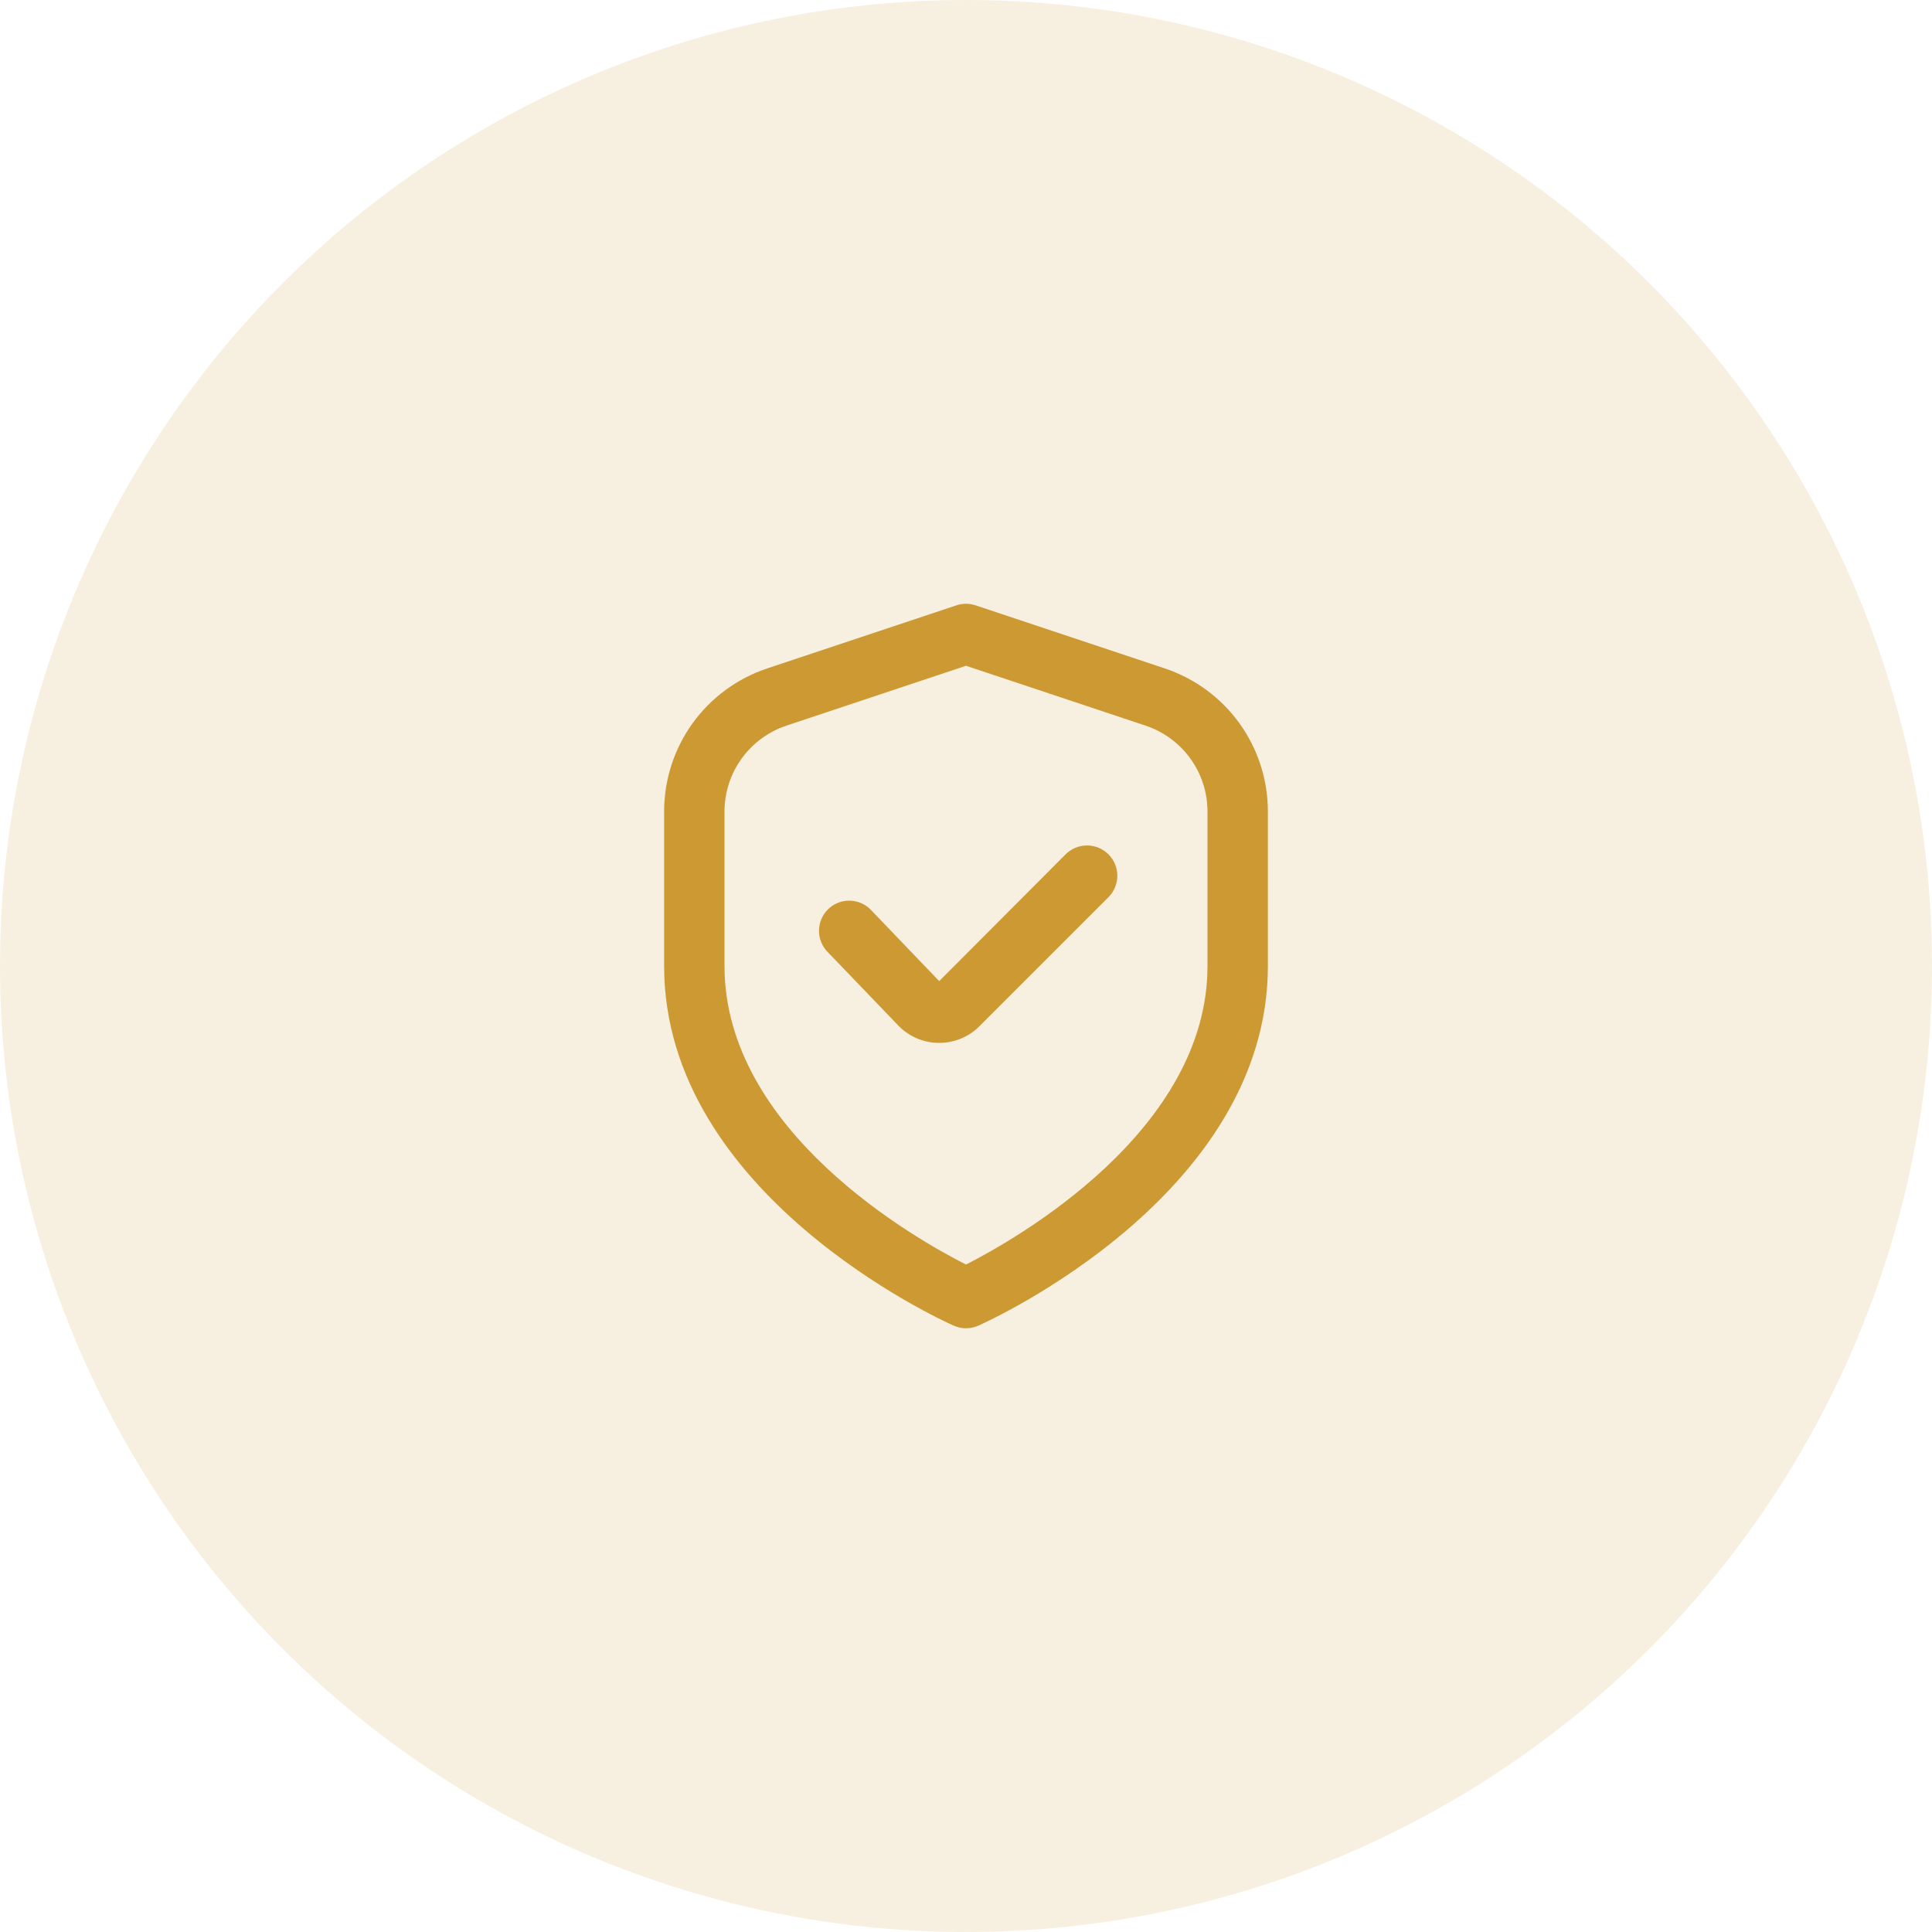
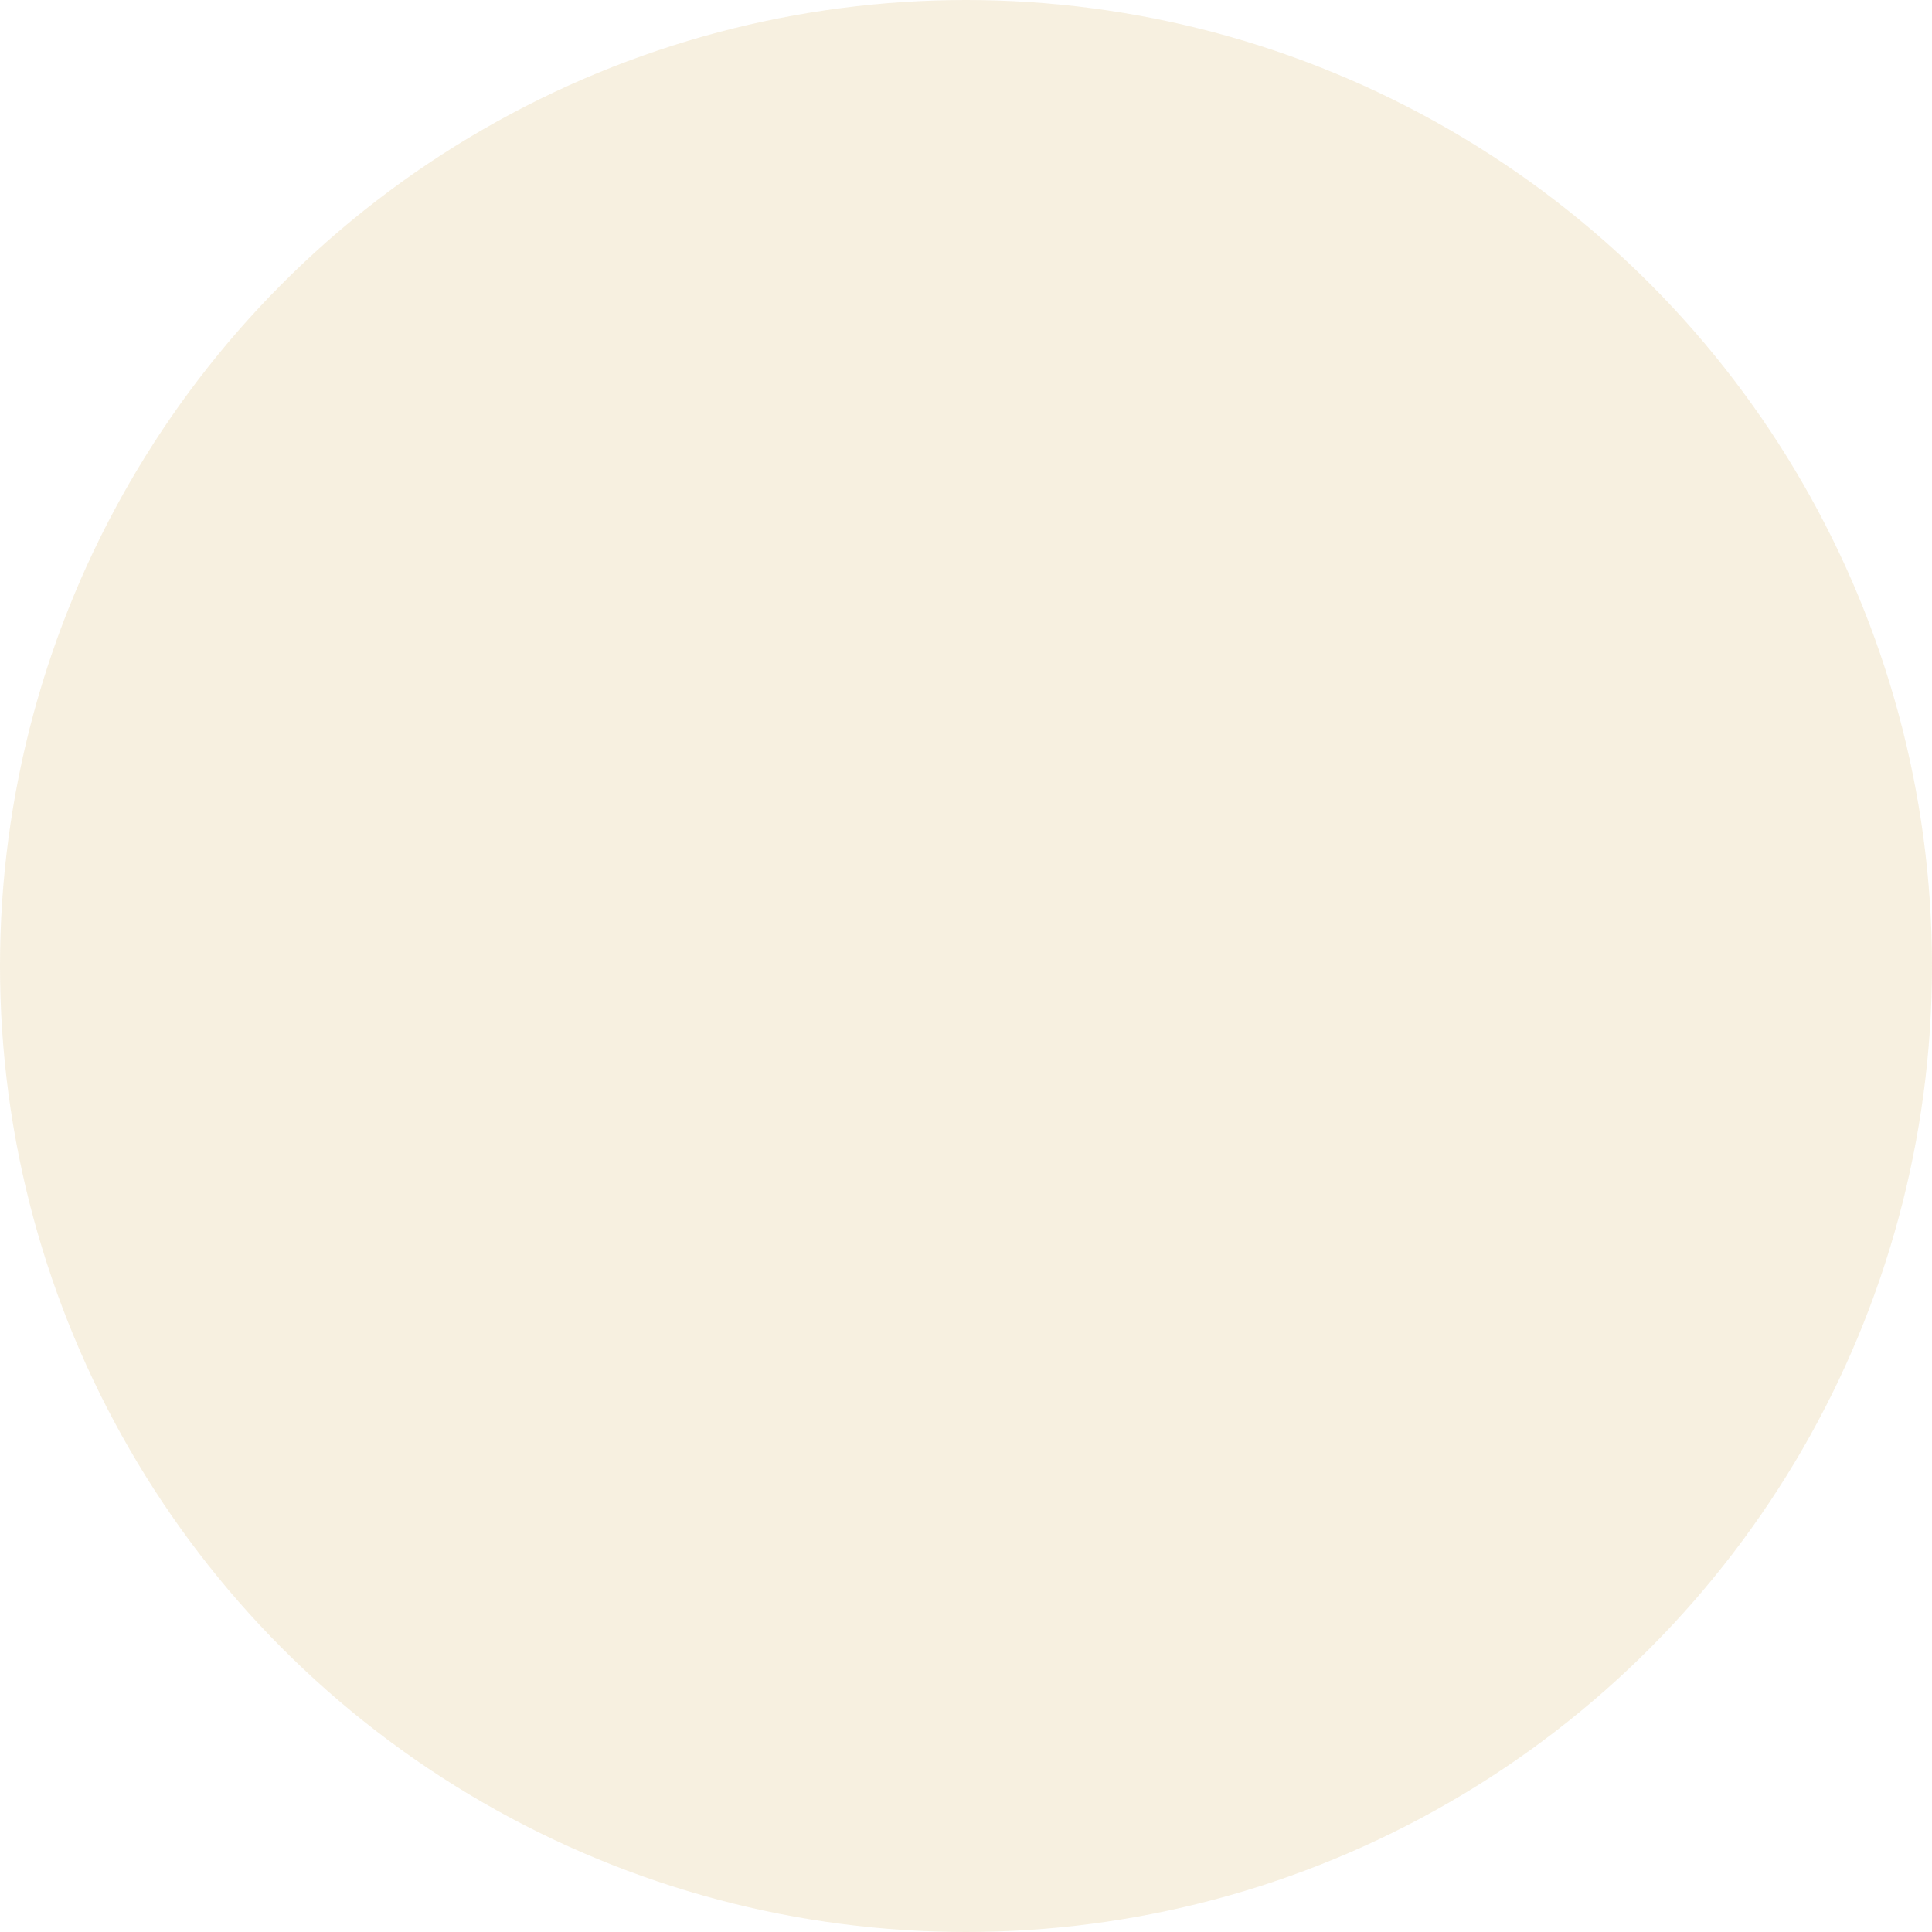
<svg xmlns="http://www.w3.org/2000/svg" width="80" height="80" viewBox="0 0 80 80" fill="none">
  <circle cx="40" cy="40" r="40" fill="#CC9933" fill-opacity="0.15" />
  <g clip-path="url(#clip0_108_6808)">
-     <path d="M48.226 27.676L40.395 25.065C40.139 24.979 39.861 24.979 39.605 25.065L31.774 27.676C30.529 28.09 29.445 28.885 28.678 29.949C27.911 31.014 27.499 32.293 27.5 33.605V40.001C27.5 49.455 39 54.676 39.492 54.893C39.652 54.964 39.825 55.001 40 55.001C40.175 55.001 40.348 54.964 40.508 54.893C41 54.676 52.5 49.455 52.5 40.001V33.605C52.501 32.293 52.089 31.014 51.322 29.949C50.554 28.885 49.471 28.09 48.226 27.676ZM50 40.001C50 46.82 42.101 51.292 40 52.362C37.896 51.296 30 46.837 30 40.001V33.605C30 32.818 30.248 32.05 30.708 31.412C31.169 30.773 31.818 30.296 32.565 30.047L40 27.568L47.435 30.047C48.182 30.296 48.831 30.773 49.292 31.412C49.752 32.05 50 32.818 50 33.605V40.001Z" fill="#CC9933" />
-     <path d="M44.125 35.376L38.89 40.626L36.085 37.7C35.972 37.577 35.836 37.478 35.685 37.408C35.533 37.339 35.369 37.3 35.203 37.295C35.036 37.289 34.87 37.318 34.714 37.377C34.558 37.437 34.416 37.528 34.296 37.643C34.176 37.759 34.08 37.897 34.014 38.051C33.948 38.204 33.914 38.369 33.913 38.535C33.911 38.702 33.944 38.868 34.008 39.022C34.071 39.176 34.165 39.316 34.284 39.433L37.166 42.433C37.381 42.665 37.641 42.851 37.93 42.98C38.219 43.109 38.531 43.178 38.847 43.183H38.889C39.199 43.184 39.506 43.123 39.792 43.005C40.079 42.886 40.339 42.712 40.557 42.492L45.898 37.152C46.014 37.035 46.107 36.897 46.17 36.745C46.233 36.593 46.266 36.43 46.266 36.265C46.266 36.1 46.234 35.937 46.171 35.785C46.108 35.632 46.016 35.494 45.899 35.377C45.783 35.261 45.645 35.168 45.493 35.105C45.34 35.042 45.177 35.009 45.013 35.009C44.848 35.009 44.685 35.041 44.532 35.104C44.38 35.167 44.242 35.259 44.125 35.376Z" fill="#CC9933" />
-   </g>
+     </g>
  <defs>
    <clipPath id="clip0_108_6808">
-       <rect width="30" height="30" fill="white" transform="translate(25 25)" />
-     </clipPath>
+       </clipPath>
  </defs>
</svg>